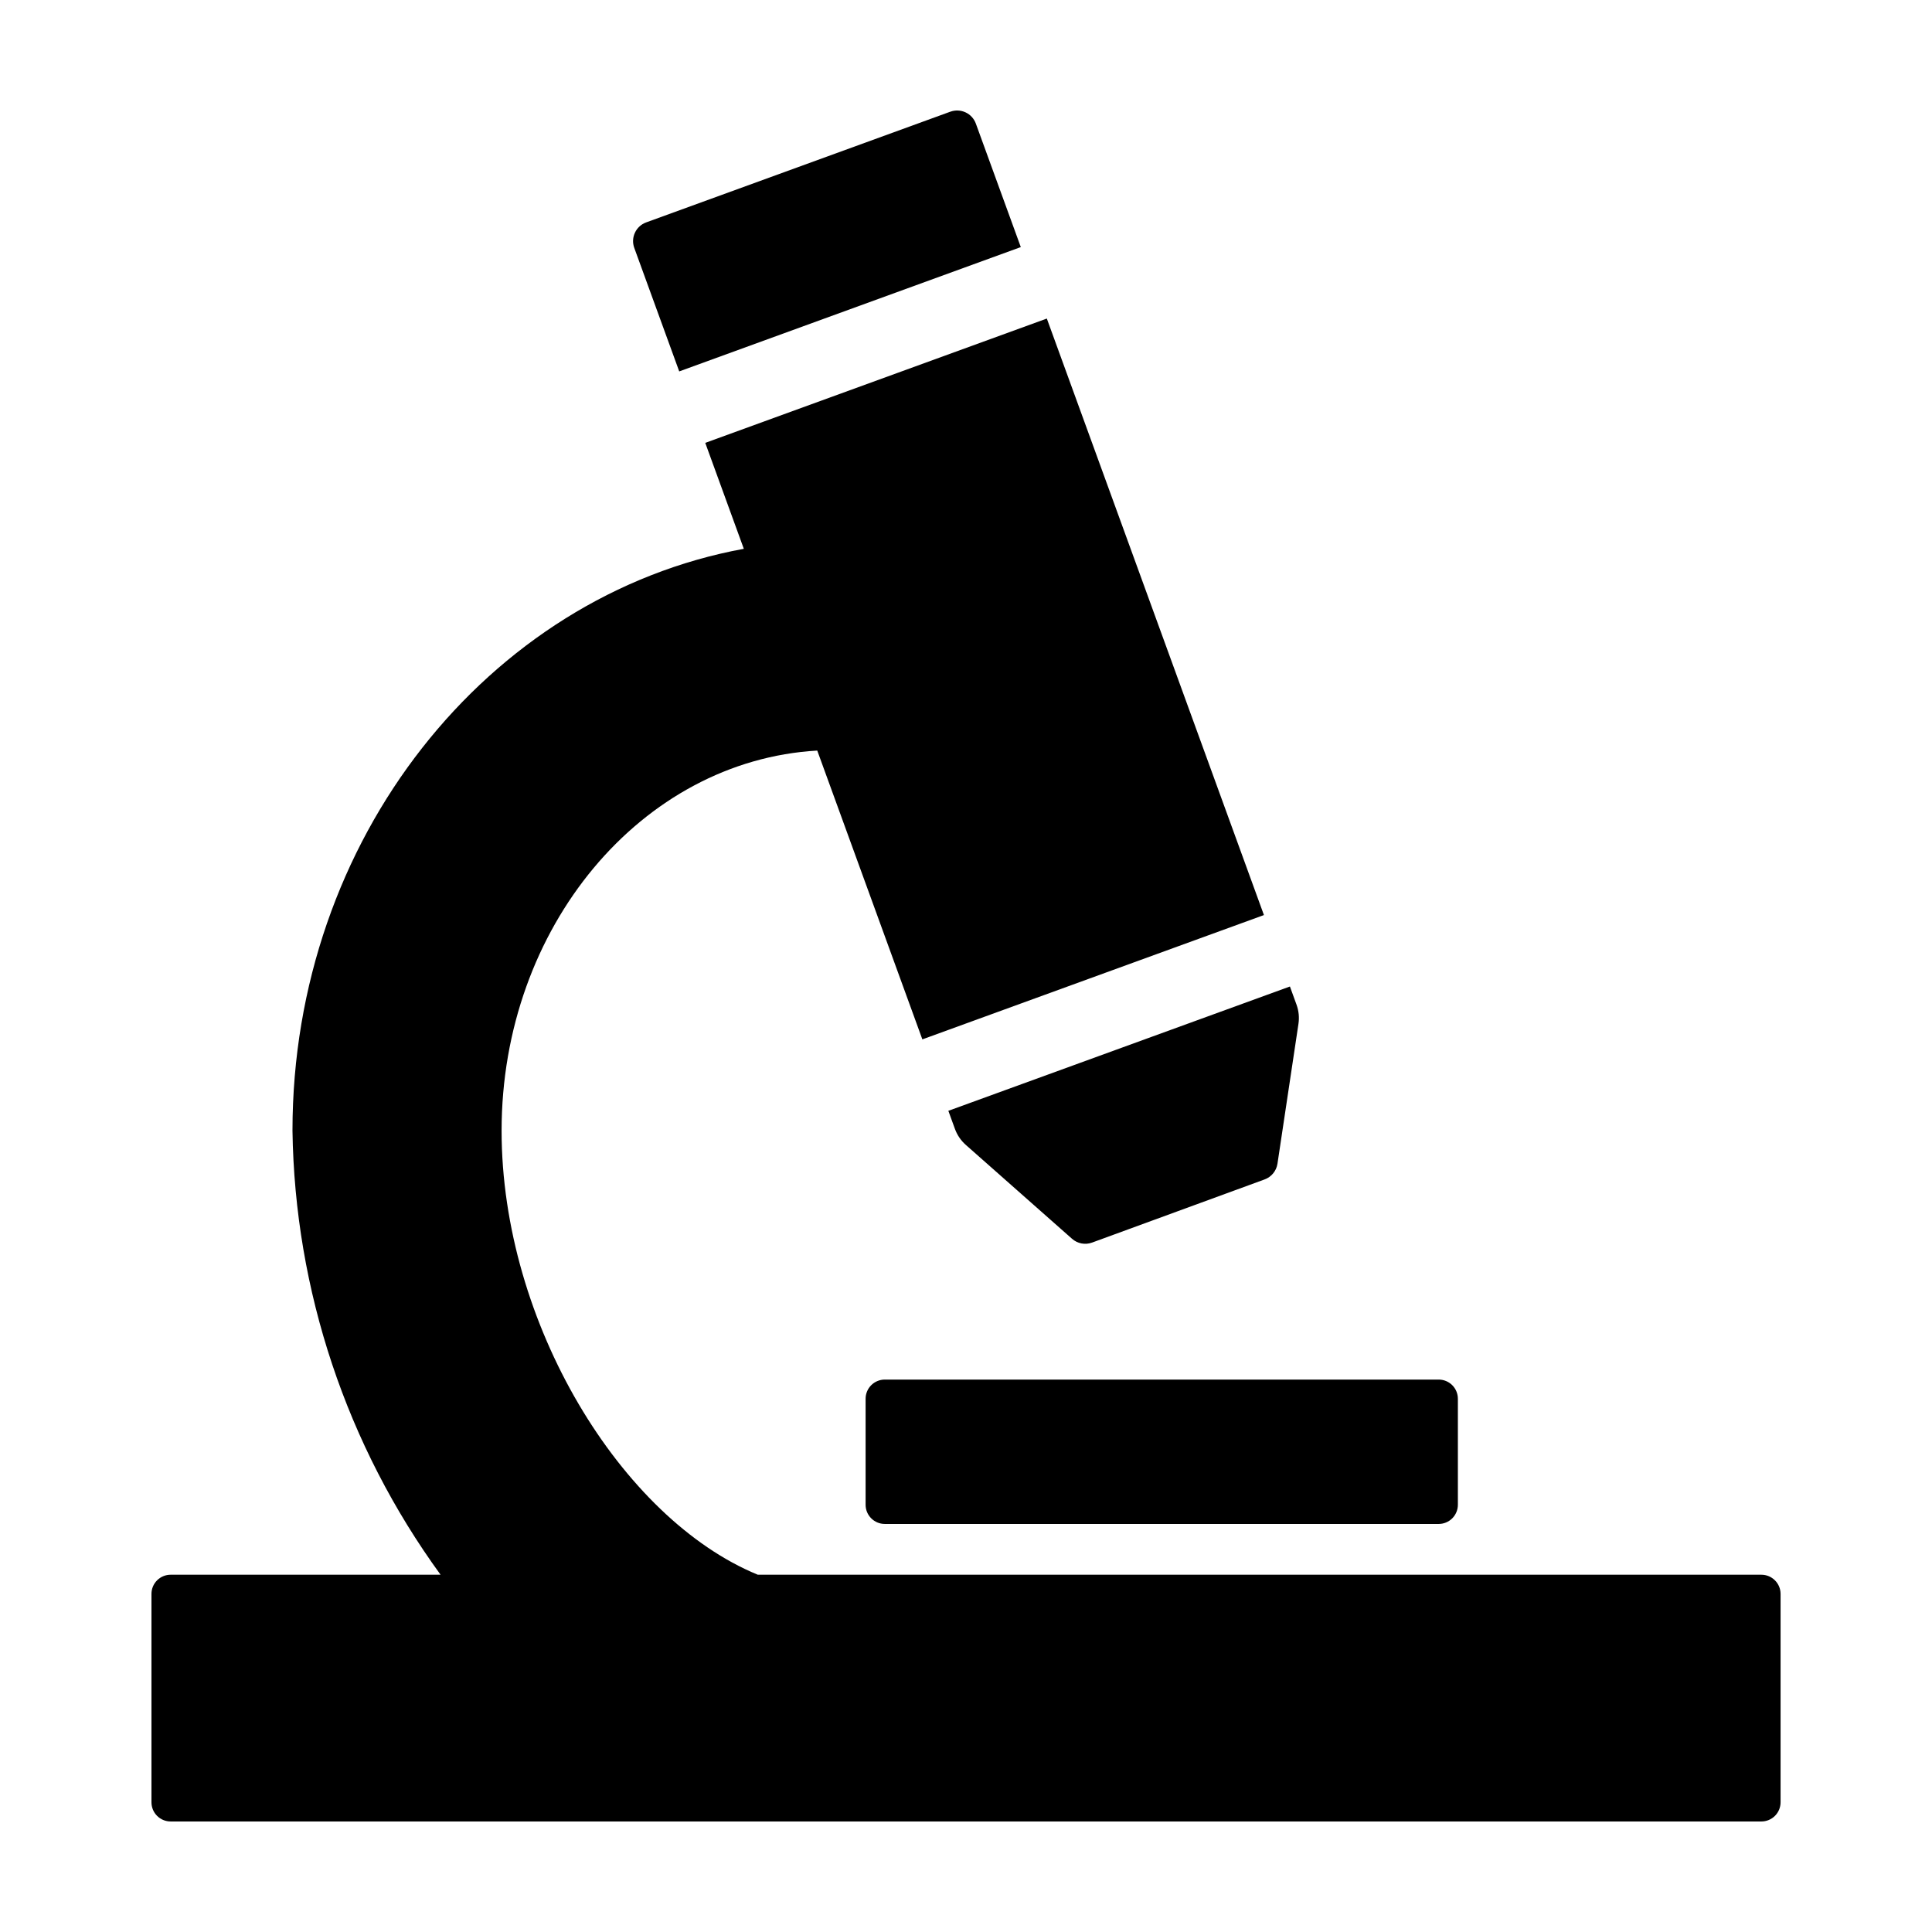
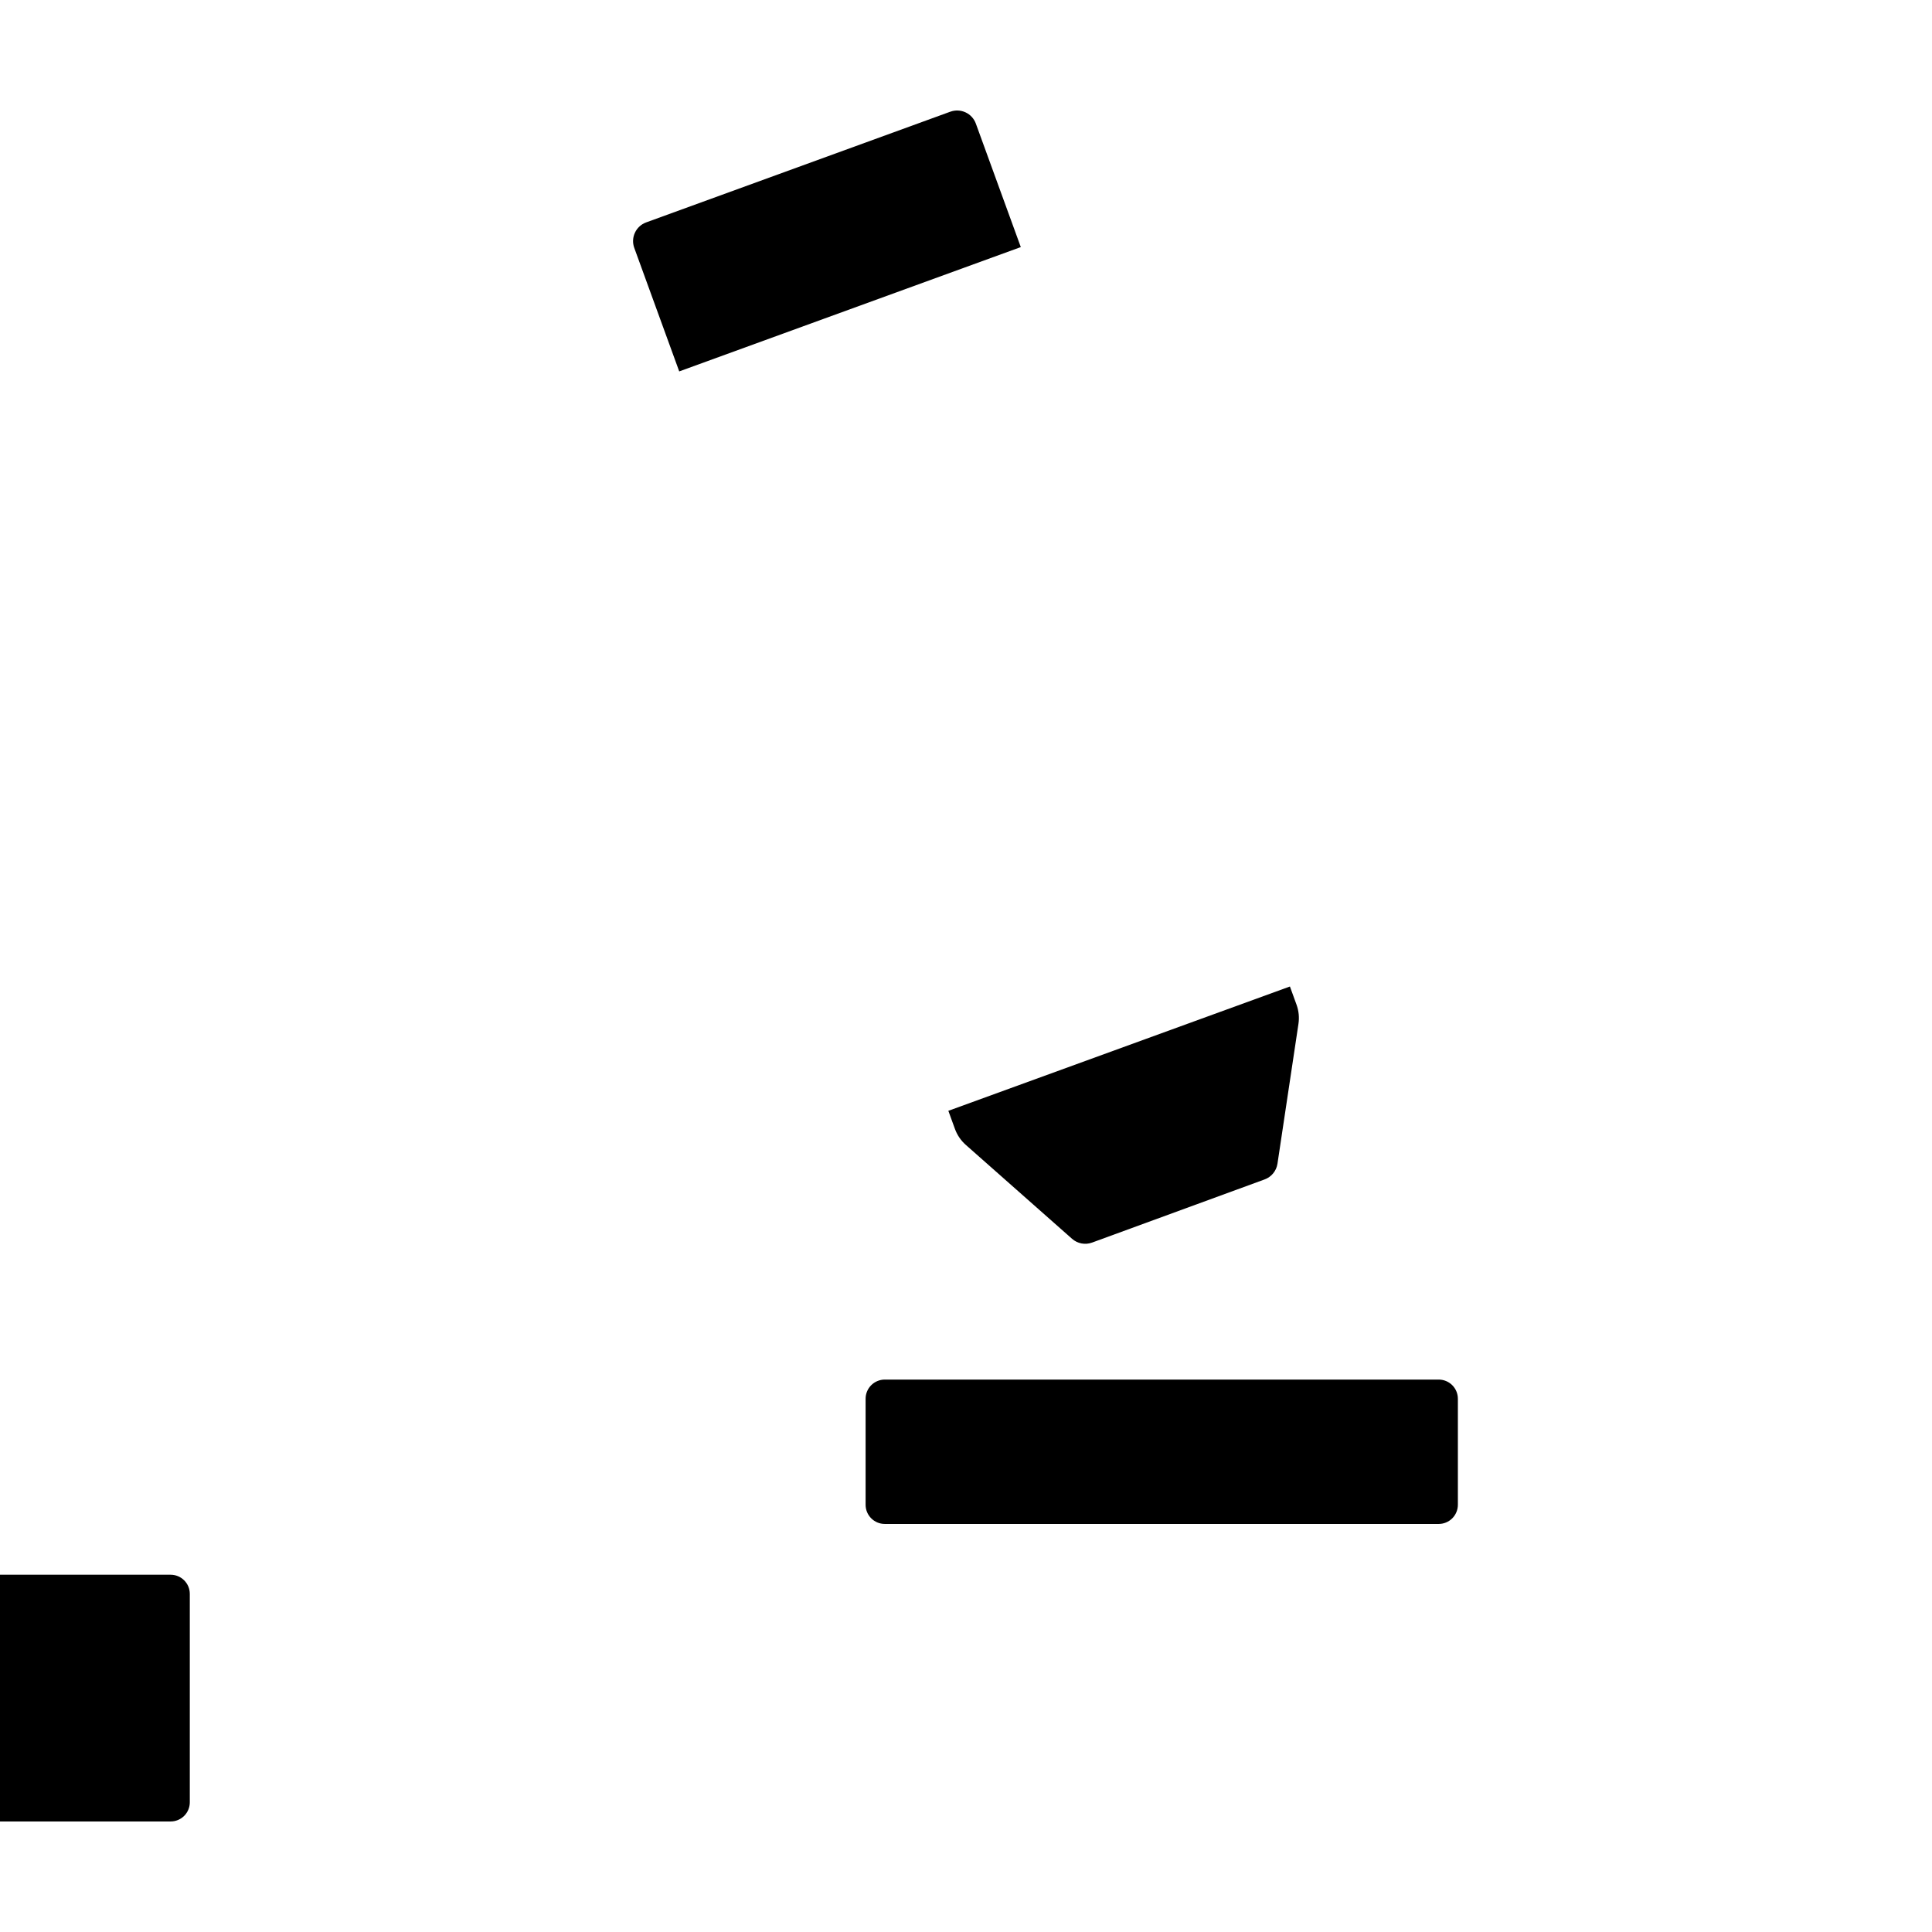
<svg xmlns="http://www.w3.org/2000/svg" fill="#000000" width="800px" height="800px" version="1.1" viewBox="144 144 512 512">
-   <path d="m312.09 209.7c-0.996-2.738 0.414-5.766 3.152-6.762l80.609-29.34v0.004c1.312-0.48 2.762-0.418 4.031 0.176 1.266 0.59 2.25 1.66 2.727 2.973l11.914 32.73-90.52 32.945zm84.984 233.49c0.594 1.625 1.582 3.078 2.879 4.223l28.152 24.883c1.453 1.281 3.488 1.668 5.309 1l45.727-16.738c1.809-0.66 3.117-2.262 3.402-4.168l5.562-37.059c0.254-1.715 0.082-3.461-0.512-5.086l-1.75-4.812-90.52 32.945zm-23.68 71.5v28.09-0.004c0 2.809 2.277 5.086 5.086 5.086h146.79c1.348 0 2.641-0.535 3.594-1.488 0.953-0.957 1.488-2.25 1.488-3.598v-28.086c0-1.352-0.535-2.644-1.488-3.598s-2.246-1.488-3.594-1.488h-146.79c-1.348 0-2.641 0.535-3.598 1.488-0.953 0.953-1.488 2.246-1.488 3.598zm-184.18 112.02h421.57c1.348 0 2.641-0.535 3.598-1.488 0.953-0.953 1.488-2.246 1.488-3.594v-55.227c0-2.805-2.277-5.082-5.086-5.082h-265.96c-36.16-14.855-67.895-66.672-67.895-117.68 0-53.965 37.148-98.051 83.652-100.73l27.855 76.535 90.52-32.945-57.535-158.08-90.52 32.945 10.219 28.074c-67.789 12.445-119.61 76.832-119.61 154.2 0.613 42.336 14.324 83.449 39.246 117.68h-71.535c-1.348 0-2.641 0.535-3.594 1.488s-1.488 2.246-1.488 3.594v55.227c0 1.348 0.535 2.641 1.488 3.594s2.246 1.488 3.594 1.488z" />
+   <path d="m312.09 209.7c-0.996-2.738 0.414-5.766 3.152-6.762l80.609-29.34v0.004c1.312-0.48 2.762-0.418 4.031 0.176 1.266 0.59 2.25 1.66 2.727 2.973l11.914 32.73-90.52 32.945zm84.984 233.49c0.594 1.625 1.582 3.078 2.879 4.223l28.152 24.883c1.453 1.281 3.488 1.668 5.309 1l45.727-16.738c1.809-0.66 3.117-2.262 3.402-4.168l5.562-37.059c0.254-1.715 0.082-3.461-0.512-5.086l-1.75-4.812-90.52 32.945zm-23.68 71.5v28.09-0.004c0 2.809 2.277 5.086 5.086 5.086h146.79c1.348 0 2.641-0.535 3.594-1.488 0.953-0.957 1.488-2.25 1.488-3.598v-28.086c0-1.352-0.535-2.644-1.488-3.598s-2.246-1.488-3.594-1.488h-146.79c-1.348 0-2.641 0.535-3.598 1.488-0.953 0.953-1.488 2.246-1.488 3.598zm-184.18 112.02c1.348 0 2.641-0.535 3.598-1.488 0.953-0.953 1.488-2.246 1.488-3.594v-55.227c0-2.805-2.277-5.082-5.086-5.082h-265.96c-36.16-14.855-67.895-66.672-67.895-117.68 0-53.965 37.148-98.051 83.652-100.73l27.855 76.535 90.52-32.945-57.535-158.08-90.52 32.945 10.219 28.074c-67.789 12.445-119.61 76.832-119.61 154.2 0.613 42.336 14.324 83.449 39.246 117.68h-71.535c-1.348 0-2.641 0.535-3.594 1.488s-1.488 2.246-1.488 3.594v55.227c0 1.348 0.535 2.641 1.488 3.594s2.246 1.488 3.594 1.488z" />
</svg>